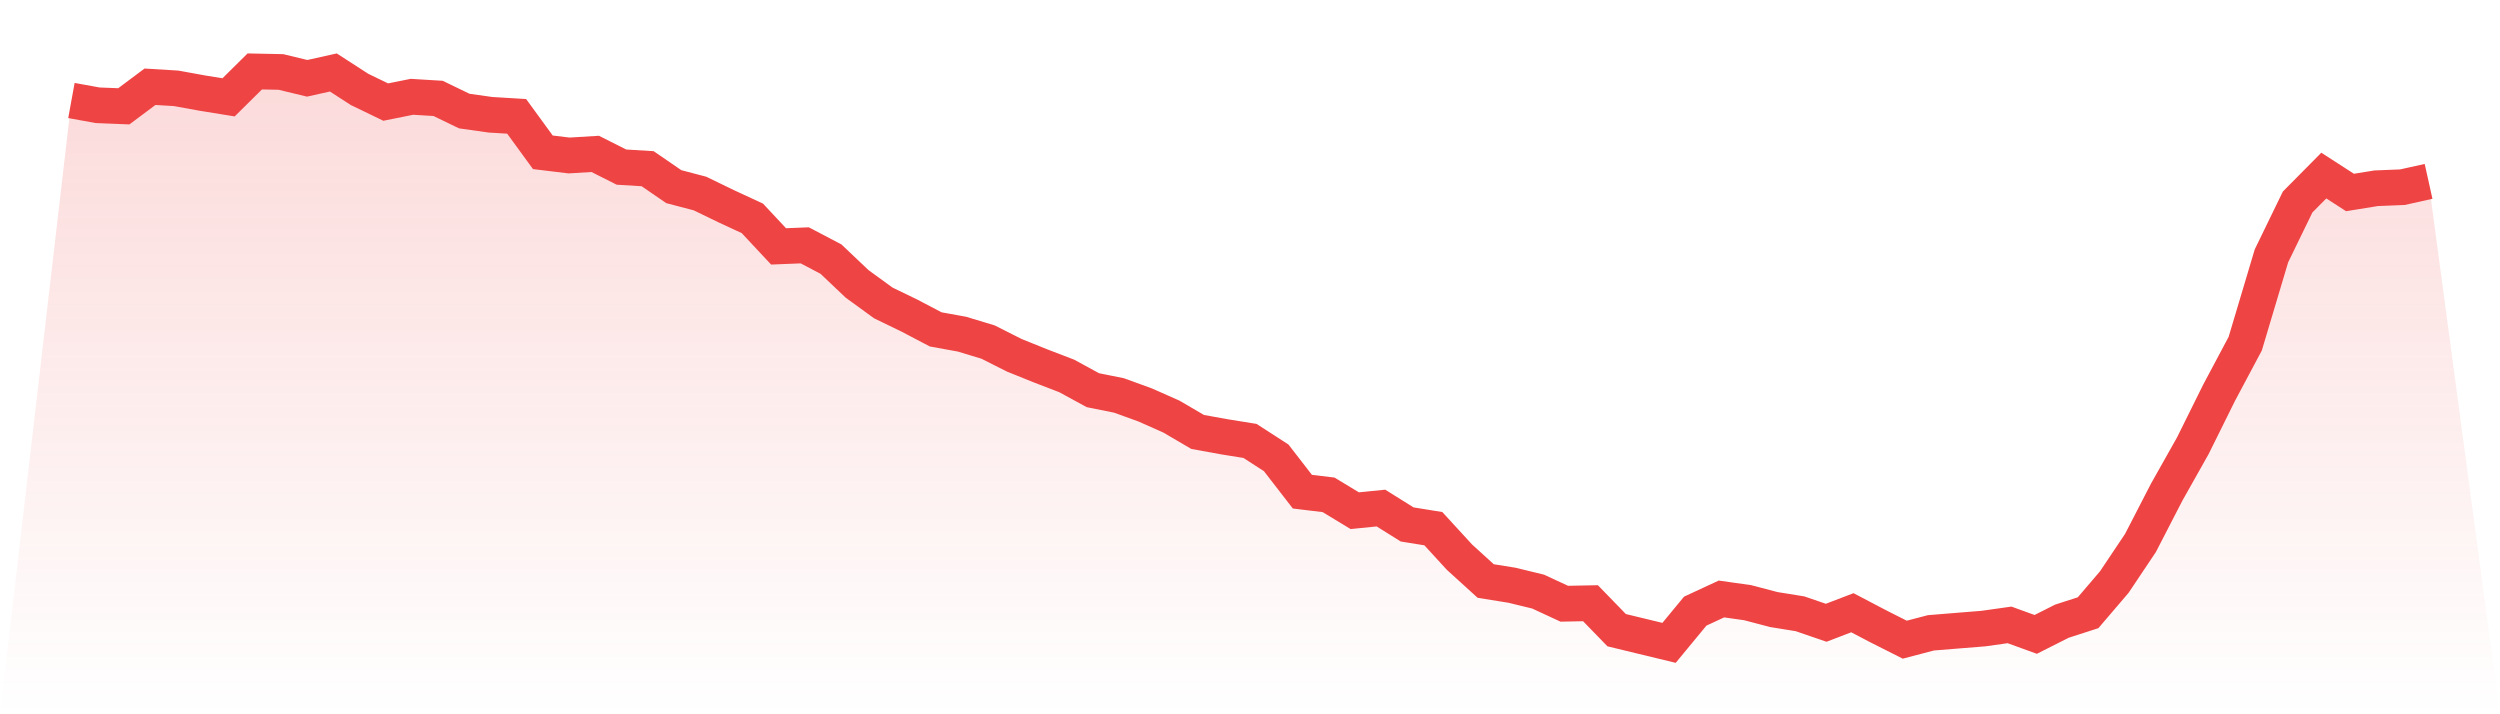
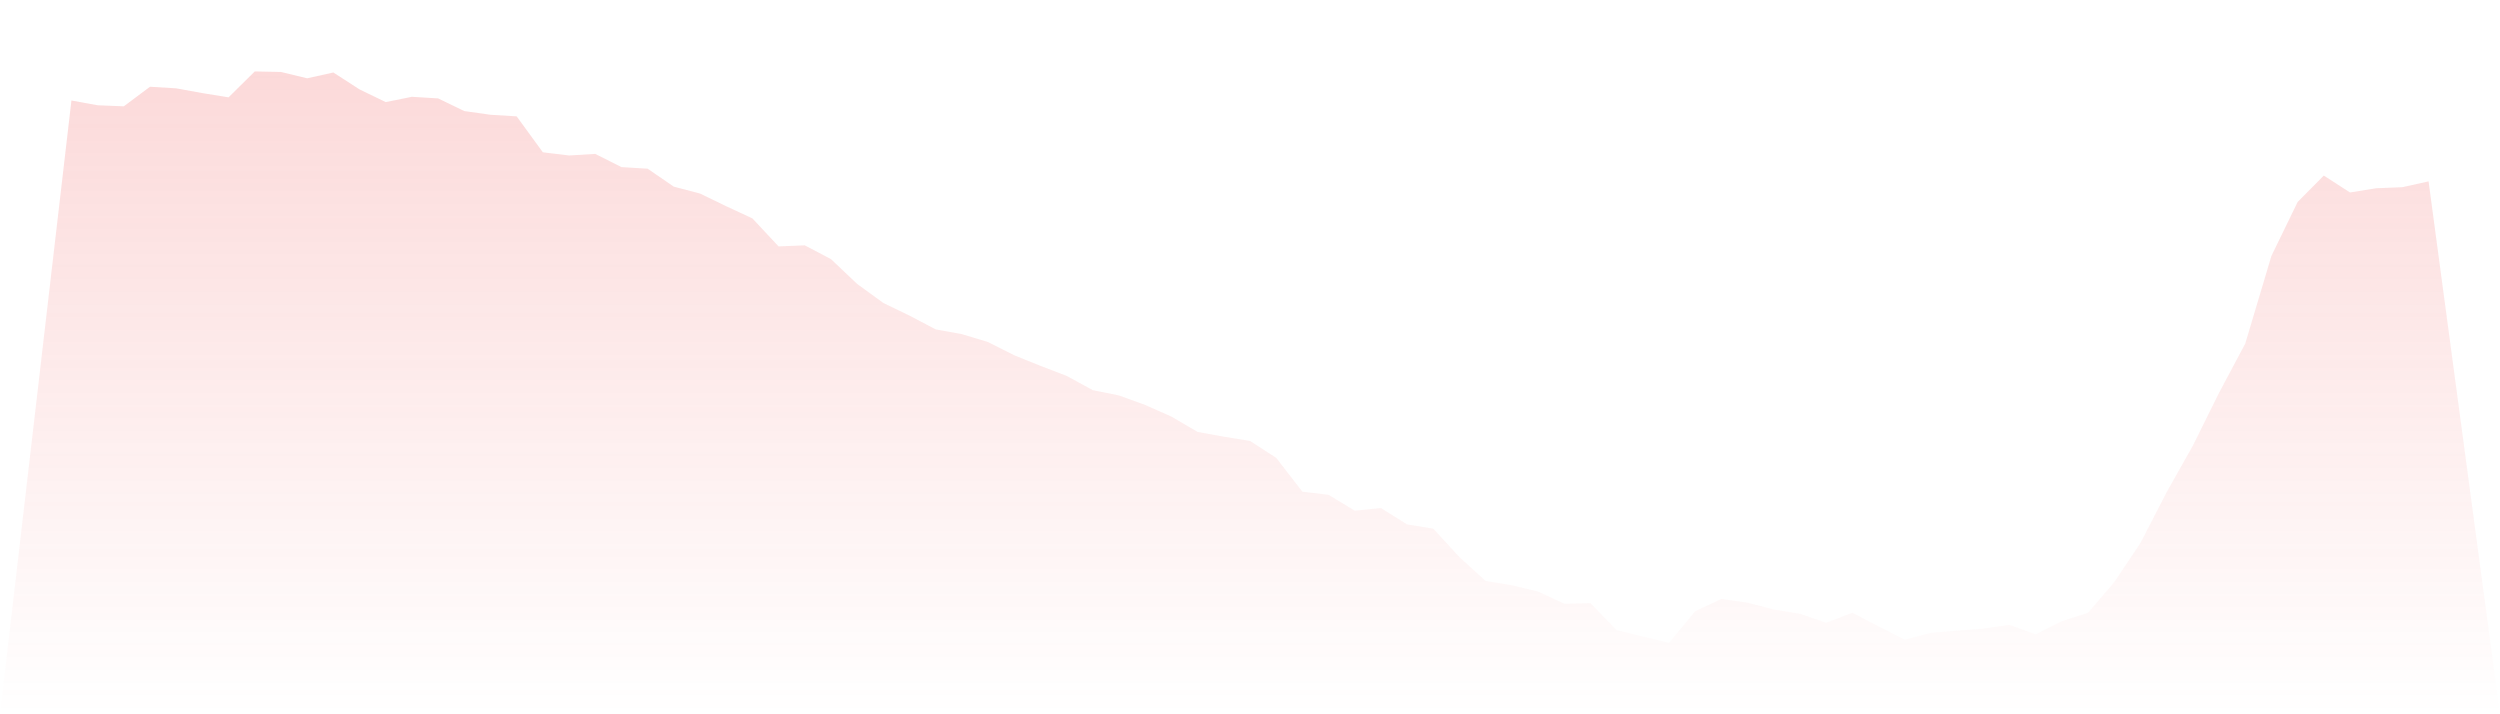
<svg xmlns="http://www.w3.org/2000/svg" viewBox="0 0 140 40">
  <defs>
    <linearGradient id="gradient" x1="0" x2="0" y1="0" y2="1">
      <stop offset="0%" stop-color="#ef4444" stop-opacity="0.2" />
      <stop offset="100%" stop-color="#ef4444" stop-opacity="0" />
    </linearGradient>
  </defs>
  <path d="M4,5.628 L4,5.628 L5.467,5.895 L6.933,5.954 L8.4,4.858 L9.867,4.947 L11.333,5.214 L12.8,5.451 L14.267,4 L15.733,4.03 L17.2,4.385 L18.667,4.059 L20.133,5.006 L21.6,5.717 L23.067,5.421 L24.533,5.51 L26,6.22 L27.467,6.427 L28.933,6.516 L30.4,8.529 L31.867,8.707 L33.333,8.618 L34.8,9.358 L36.267,9.447 L37.733,10.453 L39.2,10.838 L40.667,11.549 L42.133,12.229 L43.6,13.798 L45.067,13.739 L46.533,14.509 L48,15.9 L49.467,16.966 L50.933,17.676 L52.4,18.446 L53.867,18.712 L55.333,19.156 L56.8,19.896 L58.267,20.488 L59.733,21.051 L61.2,21.85 L62.667,22.146 L64.133,22.679 L65.6,23.33 L67.067,24.189 L68.533,24.455 L70,24.692 L71.467,25.639 L72.933,27.534 L74.4,27.711 L75.867,28.599 L77.333,28.451 L78.8,29.369 L80.267,29.606 L81.733,31.204 L83.2,32.537 L84.667,32.773 L86.133,33.129 L87.6,33.809 L89.067,33.78 L90.533,35.29 L92,35.645 L93.467,36 L94.933,34.224 L96.4,33.543 L97.867,33.75 L99.333,34.135 L100.8,34.372 L102.267,34.875 L103.733,34.313 L105.2,35.082 L106.667,35.822 L108.133,35.438 L109.6,35.319 L111.067,35.201 L112.533,34.994 L114,35.526 L115.467,34.786 L116.933,34.313 L118.4,32.596 L119.867,30.405 L121.333,27.563 L122.8,24.958 L124.267,21.998 L125.733,19.245 L127.2,14.331 L128.667,11.312 L130.133,9.832 L131.6,10.779 L133.067,10.542 L134.533,10.483 L136,10.157 L140,40 L0,40 z" fill="url(#gradient)" />
-   <path d="M4,5.628 L4,5.628 L5.467,5.895 L6.933,5.954 L8.4,4.858 L9.867,4.947 L11.333,5.214 L12.8,5.451 L14.267,4 L15.733,4.03 L17.2,4.385 L18.667,4.059 L20.133,5.006 L21.6,5.717 L23.067,5.421 L24.533,5.51 L26,6.22 L27.467,6.427 L28.933,6.516 L30.4,8.529 L31.867,8.707 L33.333,8.618 L34.8,9.358 L36.267,9.447 L37.733,10.453 L39.2,10.838 L40.667,11.549 L42.133,12.229 L43.6,13.798 L45.067,13.739 L46.533,14.509 L48,15.9 L49.467,16.966 L50.933,17.676 L52.4,18.446 L53.867,18.712 L55.333,19.156 L56.8,19.896 L58.267,20.488 L59.733,21.051 L61.2,21.85 L62.667,22.146 L64.133,22.679 L65.6,23.33 L67.067,24.189 L68.533,24.455 L70,24.692 L71.467,25.639 L72.933,27.534 L74.4,27.711 L75.867,28.599 L77.333,28.451 L78.8,29.369 L80.267,29.606 L81.733,31.204 L83.2,32.537 L84.667,32.773 L86.133,33.129 L87.6,33.809 L89.067,33.78 L90.533,35.29 L92,35.645 L93.467,36 L94.933,34.224 L96.4,33.543 L97.867,33.75 L99.333,34.135 L100.8,34.372 L102.267,34.875 L103.733,34.313 L105.2,35.082 L106.667,35.822 L108.133,35.438 L109.6,35.319 L111.067,35.201 L112.533,34.994 L114,35.526 L115.467,34.786 L116.933,34.313 L118.4,32.596 L119.867,30.405 L121.333,27.563 L122.8,24.958 L124.267,21.998 L125.733,19.245 L127.2,14.331 L128.667,11.312 L130.133,9.832 L131.6,10.779 L133.067,10.542 L134.533,10.483 L136,10.157" fill="none" stroke="#ef4444" stroke-width="2" />
</svg>